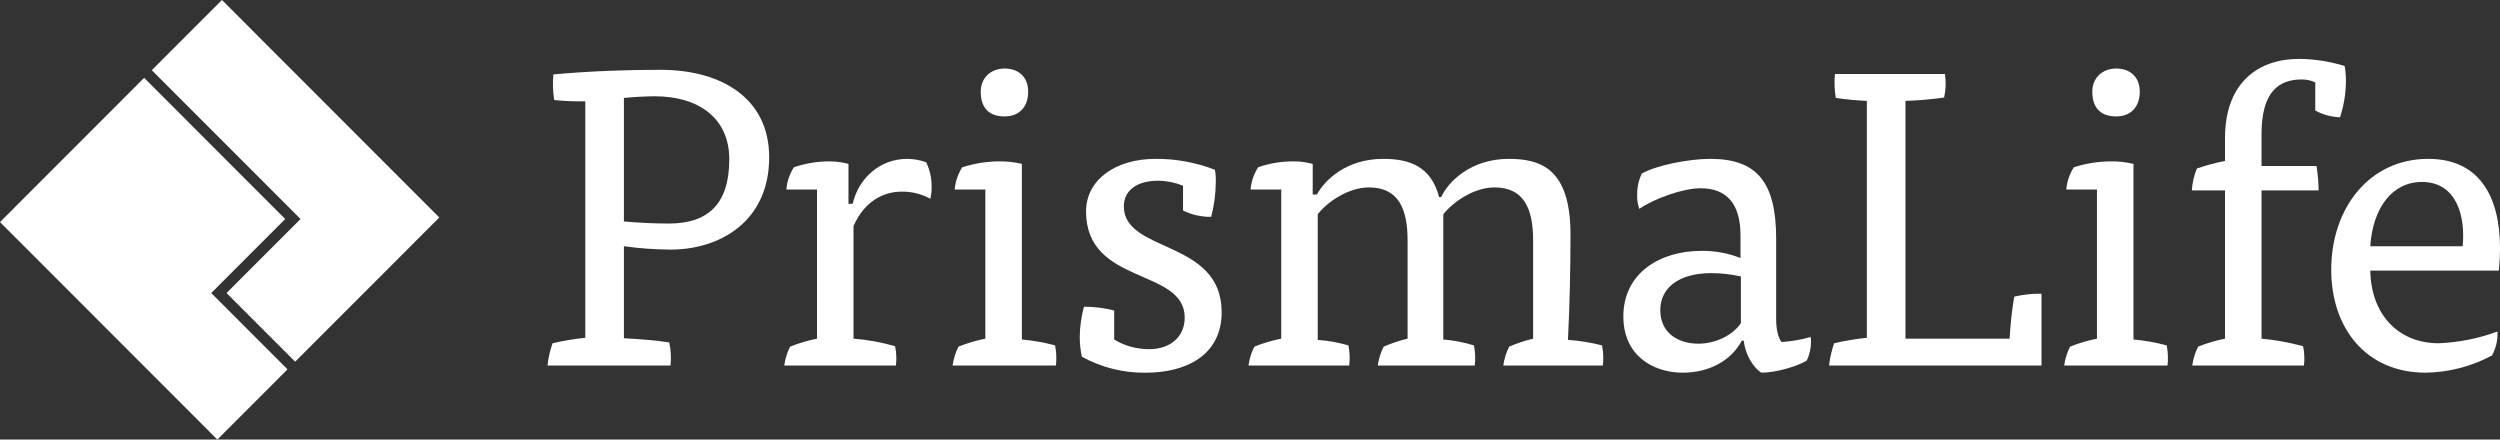
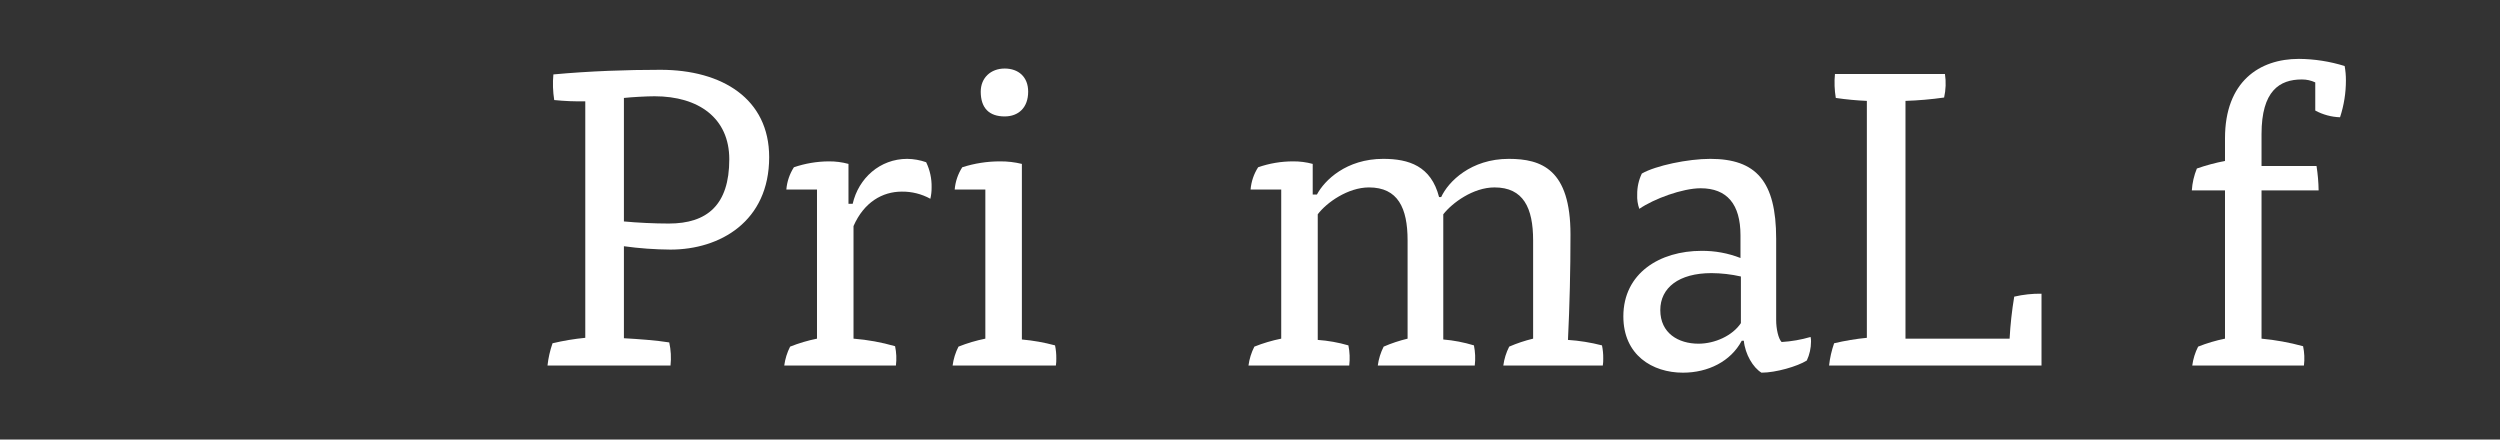
<svg xmlns="http://www.w3.org/2000/svg" width="273" height="48" viewBox="0 0 273 48" fill="none">
  <rect x="0" y="0" width="273" height="48" fill="#333333" stroke="none" />
  <g clip-path="url(#clip0_1692_11189)">
    <path d="M63.913 11.062C62.781 11.087 61.648 11.041 60.521 10.925C60.374 10 60.343 9.06 60.429 8.127C64.418 7.76 68.452 7.622 72.12 7.622C78.859 7.622 83.994 10.787 83.994 17.164C83.994 24.182 78.63 27.256 73.22 27.256C71.517 27.244 69.817 27.122 68.131 26.889V36.935C69.736 37.026 71.661 37.164 73.082 37.393C73.264 38.221 73.31 39.074 73.22 39.916H59.787C59.878 39.088 60.062 38.272 60.337 37.485C61.514 37.205 62.709 37.005 63.913 36.889V11.062ZM68.131 24.182C69.598 24.32 71.432 24.411 73.036 24.411C77.209 24.411 79.638 22.393 79.638 17.393C79.638 12.897 76.292 10.512 71.478 10.512C70.607 10.512 68.956 10.604 68.131 10.696V24.182Z" fill="white" />
    <path d="M93.112 22.256C93.754 19.457 96.092 17.347 99.072 17.347C99.775 17.357 100.472 17.481 101.135 17.714C101.55 18.571 101.754 19.515 101.731 20.466C101.736 20.883 101.69 21.299 101.594 21.705C100.639 21.179 99.565 20.911 98.476 20.925C96.367 20.925 94.35 22.072 93.204 24.687V36.981C94.741 37.102 96.261 37.378 97.743 37.806C97.889 38.5 97.92 39.213 97.834 39.917H85.64C85.734 39.197 85.951 38.499 86.281 37.852C87.231 37.474 88.213 37.182 89.216 36.981V20.696H85.869C85.941 19.83 86.224 18.995 86.694 18.265C87.92 17.847 89.204 17.63 90.499 17.622C91.227 17.614 91.952 17.707 92.654 17.898V22.256H93.112Z" fill="white" />
    <path d="M104.253 20.696C104.325 19.83 104.609 18.995 105.079 18.265C106.412 17.837 107.804 17.62 109.205 17.622C110.008 17.615 110.808 17.708 111.589 17.898V37.072C112.812 37.181 114.024 37.396 115.21 37.715C115.308 38.182 115.354 38.659 115.348 39.137C115.356 39.397 115.34 39.658 115.302 39.916H104.024C104.119 39.197 104.336 38.499 104.666 37.852C105.616 37.474 106.598 37.182 107.6 36.981V20.696H104.253ZM112.276 10.008C112.276 11.751 111.222 12.714 109.709 12.714C108.013 12.714 107.096 11.796 107.096 10.008C107.096 8.494 108.196 7.484 109.709 7.484C111.222 7.484 112.276 8.402 112.276 10.008Z" fill="white" />
-     <path d="M129.187 20.283C128.328 19.932 127.411 19.745 126.482 19.733C124.098 19.733 122.723 20.834 122.723 22.531C122.723 27.669 133.405 26.109 133.405 34.091C133.405 38.862 129.417 40.697 125.153 40.697C122.702 40.742 120.283 40.14 118.139 38.953C117.982 38.23 117.905 37.492 117.909 36.751C117.926 35.651 118.08 34.557 118.368 33.495C119.481 33.493 120.59 33.632 121.669 33.907V37.073C122.828 37.779 124.162 38.144 125.52 38.128C127.812 38.128 129.371 36.751 129.371 34.687C129.371 29.228 118.597 31.201 118.597 23.081C118.597 19.733 121.669 17.347 126.207 17.347C128.418 17.338 130.61 17.742 132.672 18.54C132.751 19.01 132.782 19.486 132.763 19.962C132.75 21.217 132.58 22.465 132.259 23.678C131.195 23.695 130.143 23.459 129.187 22.99L129.187 20.283Z" fill="white" />
    <path d="M143.898 37.118C145.032 37.199 146.153 37.399 147.245 37.715C147.392 38.439 147.423 39.182 147.337 39.916H136.334C136.429 39.197 136.646 38.499 136.976 37.852C137.925 37.474 138.907 37.182 139.91 36.98V20.696H136.563C136.635 19.83 136.918 18.995 137.388 18.265C138.612 17.839 139.898 17.622 141.193 17.622C141.921 17.614 142.646 17.707 143.348 17.898V21.246H143.806C144.632 19.687 147.015 17.347 151.05 17.347C153.847 17.347 156.276 18.127 157.147 21.521H157.377C158.156 19.824 160.632 17.347 164.758 17.347C168.334 17.347 171.497 18.494 171.497 25.604C171.497 29.503 171.405 33.357 171.222 37.118C172.476 37.202 173.719 37.401 174.936 37.715C175.033 38.182 175.08 38.659 175.073 39.137C175.081 39.397 175.065 39.658 175.027 39.916H164.162C164.257 39.197 164.474 38.499 164.804 37.852C165.648 37.486 166.522 37.195 167.417 36.981V26.246C167.417 22.714 166.363 20.466 163.199 20.466C160.861 20.466 158.569 22.164 157.606 23.402V37.072C158.741 37.167 159.863 37.382 160.953 37.715C161.099 38.439 161.13 39.182 161.044 39.916H150.454C150.549 39.197 150.766 38.499 151.096 37.852C151.94 37.486 152.815 37.195 153.709 36.981V26.246C153.709 22.714 152.655 20.466 149.491 20.466C147.199 20.466 144.861 22.118 143.898 23.402L143.898 37.118Z" fill="white" />
    <path d="M190.198 37.21C189.006 39.458 186.53 40.696 183.78 40.696C180.433 40.696 177.27 38.77 177.27 34.549C177.27 29.825 181.258 27.393 185.797 27.393C187.255 27.378 188.702 27.643 190.061 28.173V25.696C190.061 22.301 188.594 20.558 185.705 20.558C183.734 20.558 180.616 21.705 179.012 22.806C178.833 22.306 178.755 21.776 178.783 21.246C178.772 20.453 178.944 19.668 179.287 18.953C180.8 18.081 184.33 17.347 186.76 17.347C191.757 17.347 193.957 19.778 193.957 26.063V34.962C193.957 35.88 194.187 36.98 194.553 37.348C195.625 37.283 196.686 37.098 197.717 36.797C197.753 36.963 197.768 37.132 197.763 37.302C197.762 38.015 197.606 38.72 197.304 39.366C196.296 40.008 193.912 40.696 192.353 40.696C191.436 40.146 190.565 38.678 190.427 37.21H190.198ZM190.106 30.192C189.053 29.954 187.977 29.831 186.897 29.824C183.321 29.824 181.304 31.43 181.304 33.861C181.304 36.384 183.275 37.531 185.476 37.531C187.264 37.531 189.19 36.659 190.106 35.283L190.106 30.192Z" fill="white" />
    <path d="M203.861 11.017C202.726 10.968 201.593 10.861 200.469 10.695C200.324 9.832 200.293 8.953 200.377 8.081H212.389C212.518 8.935 212.487 9.806 212.297 10.65C210.899 10.848 209.491 10.971 208.079 11.017V36.981H219.449C219.531 35.444 219.7 33.912 219.953 32.394C220.93 32.166 221.931 32.058 222.933 32.072V39.916H199.735C199.826 39.088 200.011 38.272 200.286 37.485C201.462 37.205 202.657 37.005 203.861 36.889V11.017Z" fill="white" />
-     <path d="M225.64 20.696C225.712 19.83 225.995 18.995 226.465 18.265C227.799 17.837 229.191 17.62 230.591 17.622C231.394 17.615 232.195 17.708 232.975 17.898V37.072C234.199 37.181 235.41 37.396 236.597 37.715C236.695 38.182 236.741 38.659 236.734 39.137C236.742 39.397 236.727 39.658 236.688 39.916H225.411C225.505 39.197 225.722 38.499 226.052 37.852C227.002 37.474 227.984 37.182 228.987 36.98V20.696H225.64ZM233.663 10.008C233.663 11.751 232.608 12.714 231.095 12.714C229.399 12.714 228.482 11.796 228.482 10.008C228.482 8.494 229.582 7.484 231.095 7.484C232.608 7.484 233.663 8.402 233.663 10.008Z" fill="white" />
    <path d="M252.965 18.127C253.103 19.007 253.18 19.896 253.194 20.788H246.959V36.981C248.493 37.124 250.011 37.4 251.497 37.806C251.644 38.5 251.675 39.213 251.589 39.917H239.394C239.489 39.197 239.706 38.499 240.036 37.852C240.986 37.474 241.968 37.182 242.97 36.981V20.788H239.348C239.4 19.968 239.586 19.162 239.898 18.402C240.901 18.052 241.927 17.776 242.97 17.576V15.1C242.97 8.907 246.73 6.43 251.039 6.43C252.734 6.443 254.418 6.706 256.036 7.209C256.129 7.724 256.175 8.246 256.174 8.769C256.177 10.14 255.96 11.503 255.532 12.806C254.586 12.774 253.66 12.523 252.827 12.072V8.998C252.368 8.783 251.867 8.673 251.36 8.677C248.93 8.677 246.959 9.916 246.959 14.64V18.127L252.965 18.127Z" fill="white" />
-     <path d="M258.834 29.549C258.925 34.458 261.997 37.485 266.307 37.485C268.5 37.395 270.666 36.962 272.725 36.201C272.77 37.111 272.564 38.015 272.129 38.816C269.9 40.013 267.416 40.658 264.885 40.696C258.33 40.696 254.57 35.788 254.57 29.457C254.57 22.714 258.742 17.347 265.161 17.347C270.662 17.347 273 21.338 273 27.118C272.999 27.93 272.953 28.742 272.863 29.549H258.834ZM268.92 26.889C269.241 23.723 268.324 19.87 264.473 19.87C261.218 19.87 259.109 22.714 258.834 26.889H268.92Z" fill="white" />
-     <path d="M23.067 32L31.145 23.916L15.74 8.501L0 24.251L23.735 48L31.396 40.334L23.067 32Z" fill="white" />
-     <path d="M32.817 23.916L24.738 32L32.232 39.498L47.972 23.749L24.237 0L16.576 7.666L32.817 23.916Z" fill="white" />
  </g>
  <defs>
    <clipPath id="clip0_1692_11189">
      <rect width="273" height="48" fill="white" />
    </clipPath>
  </defs>
</svg>